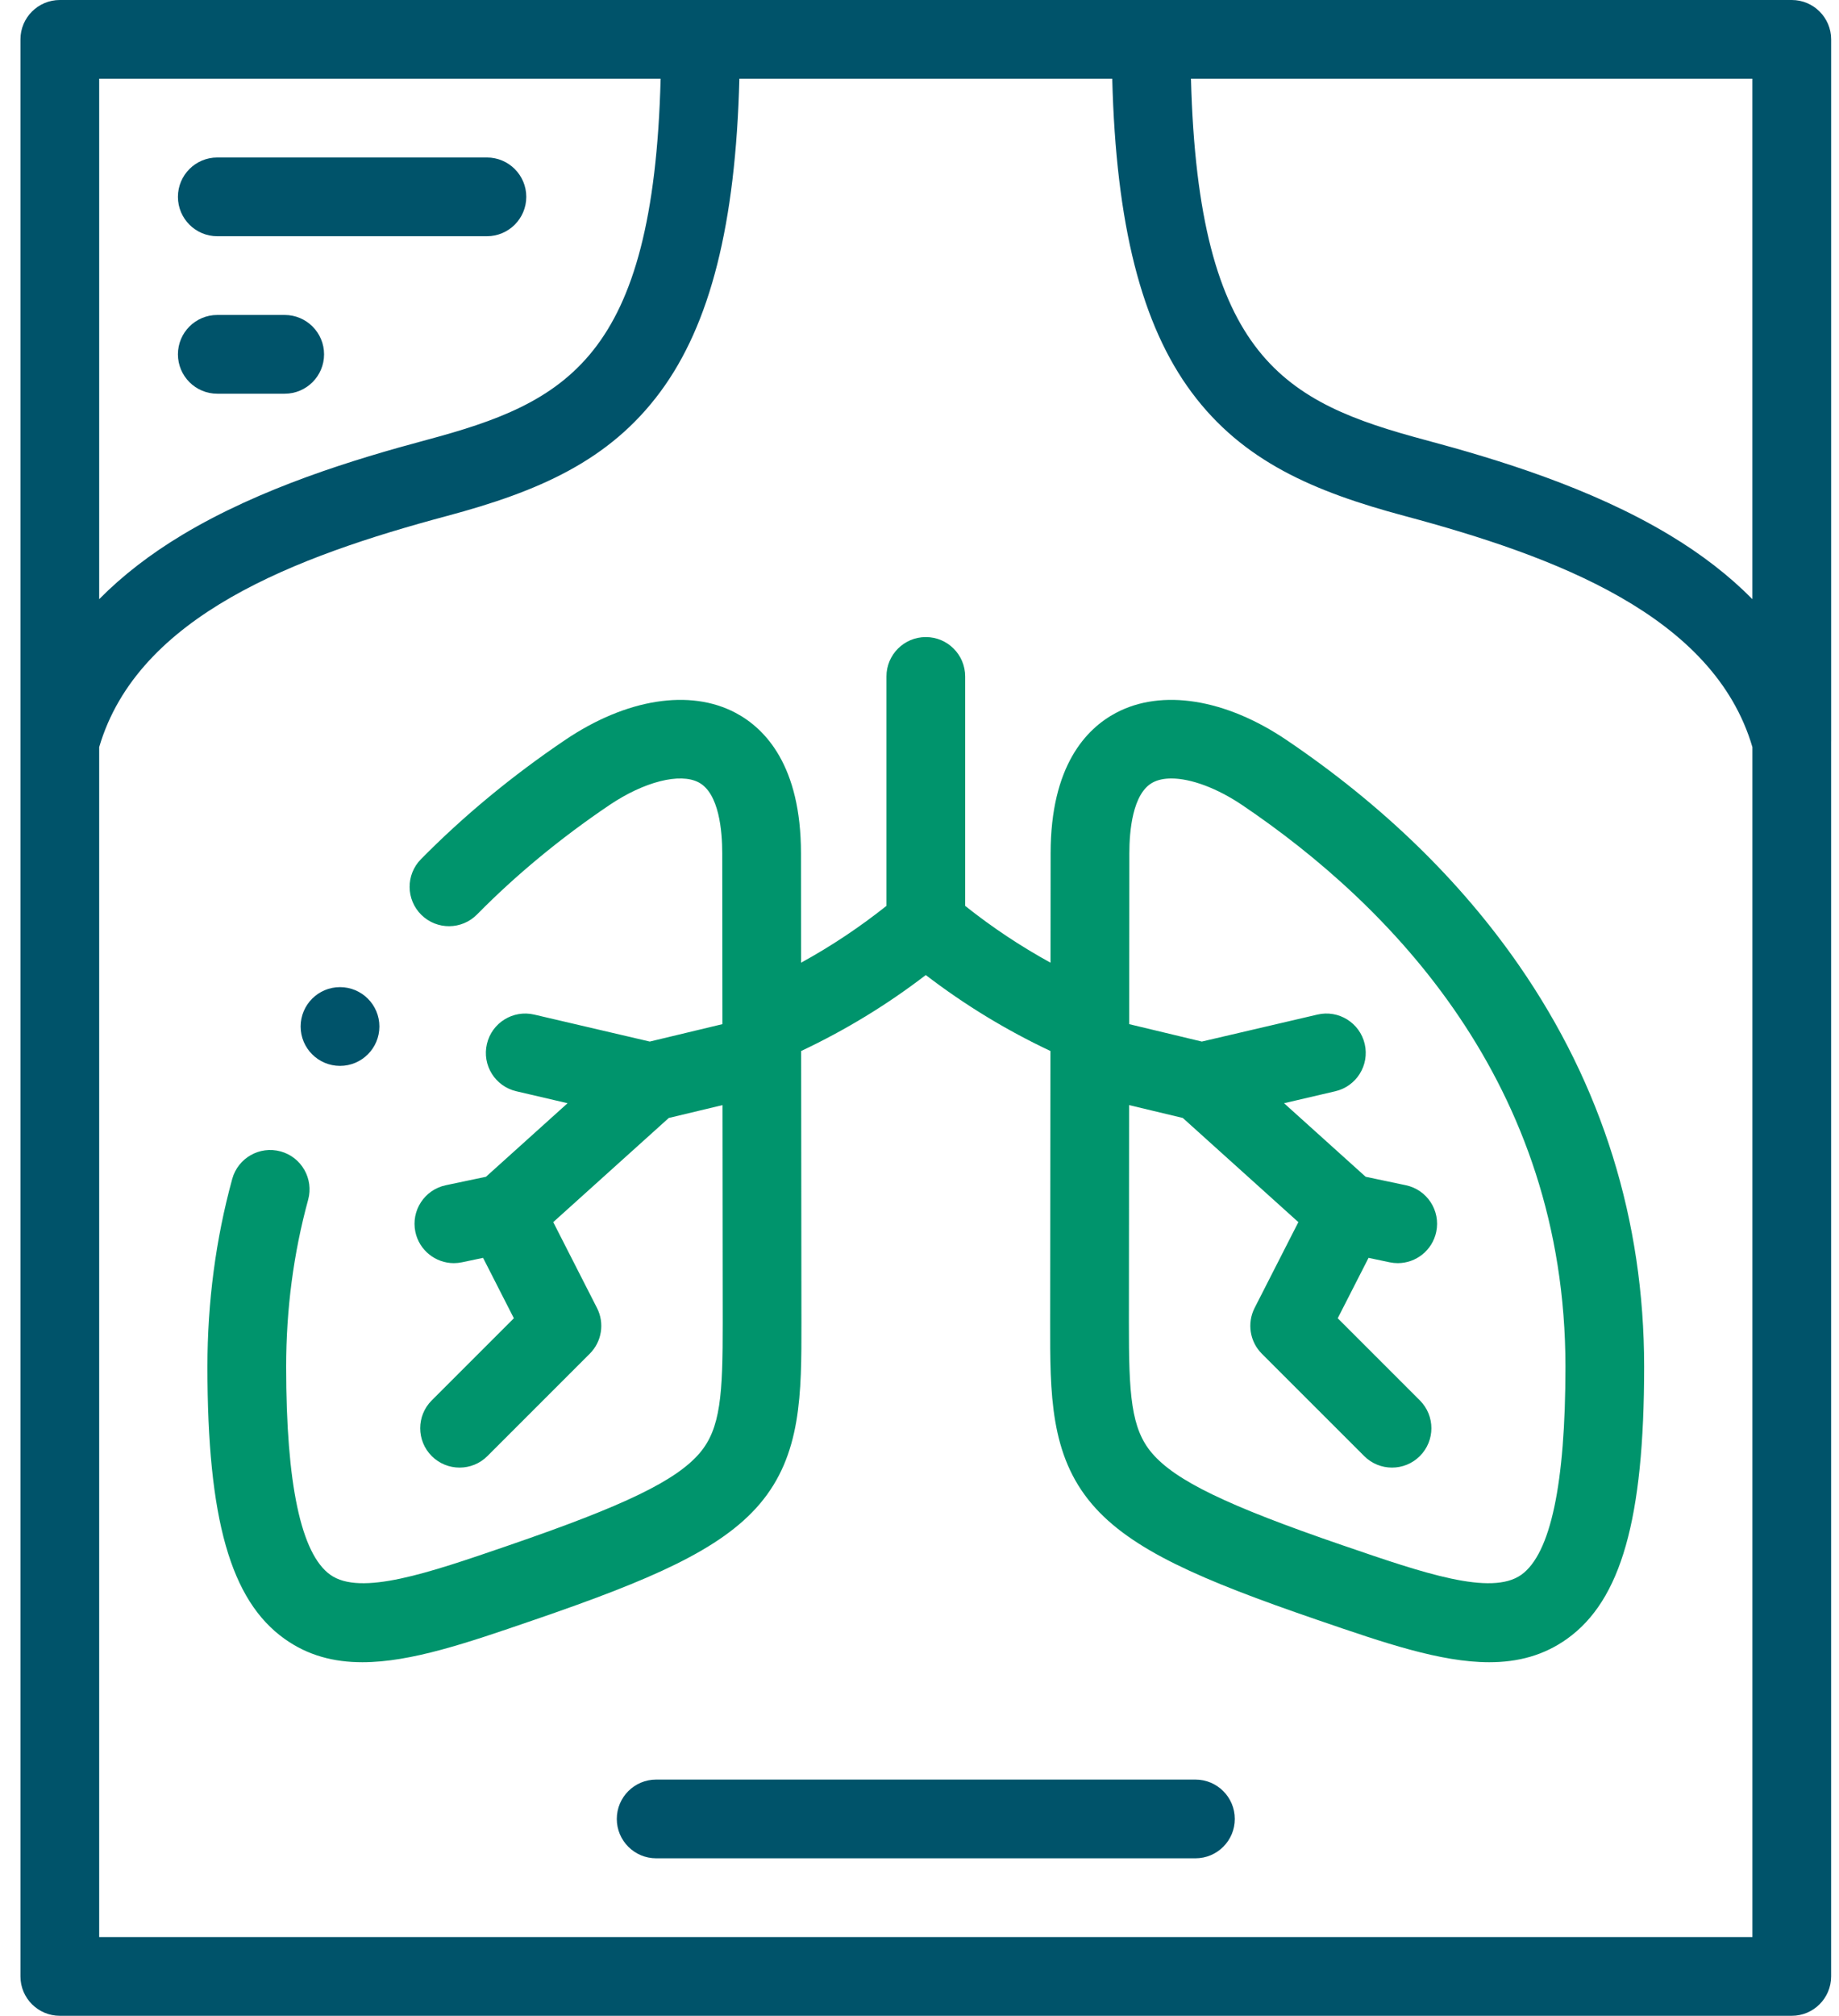
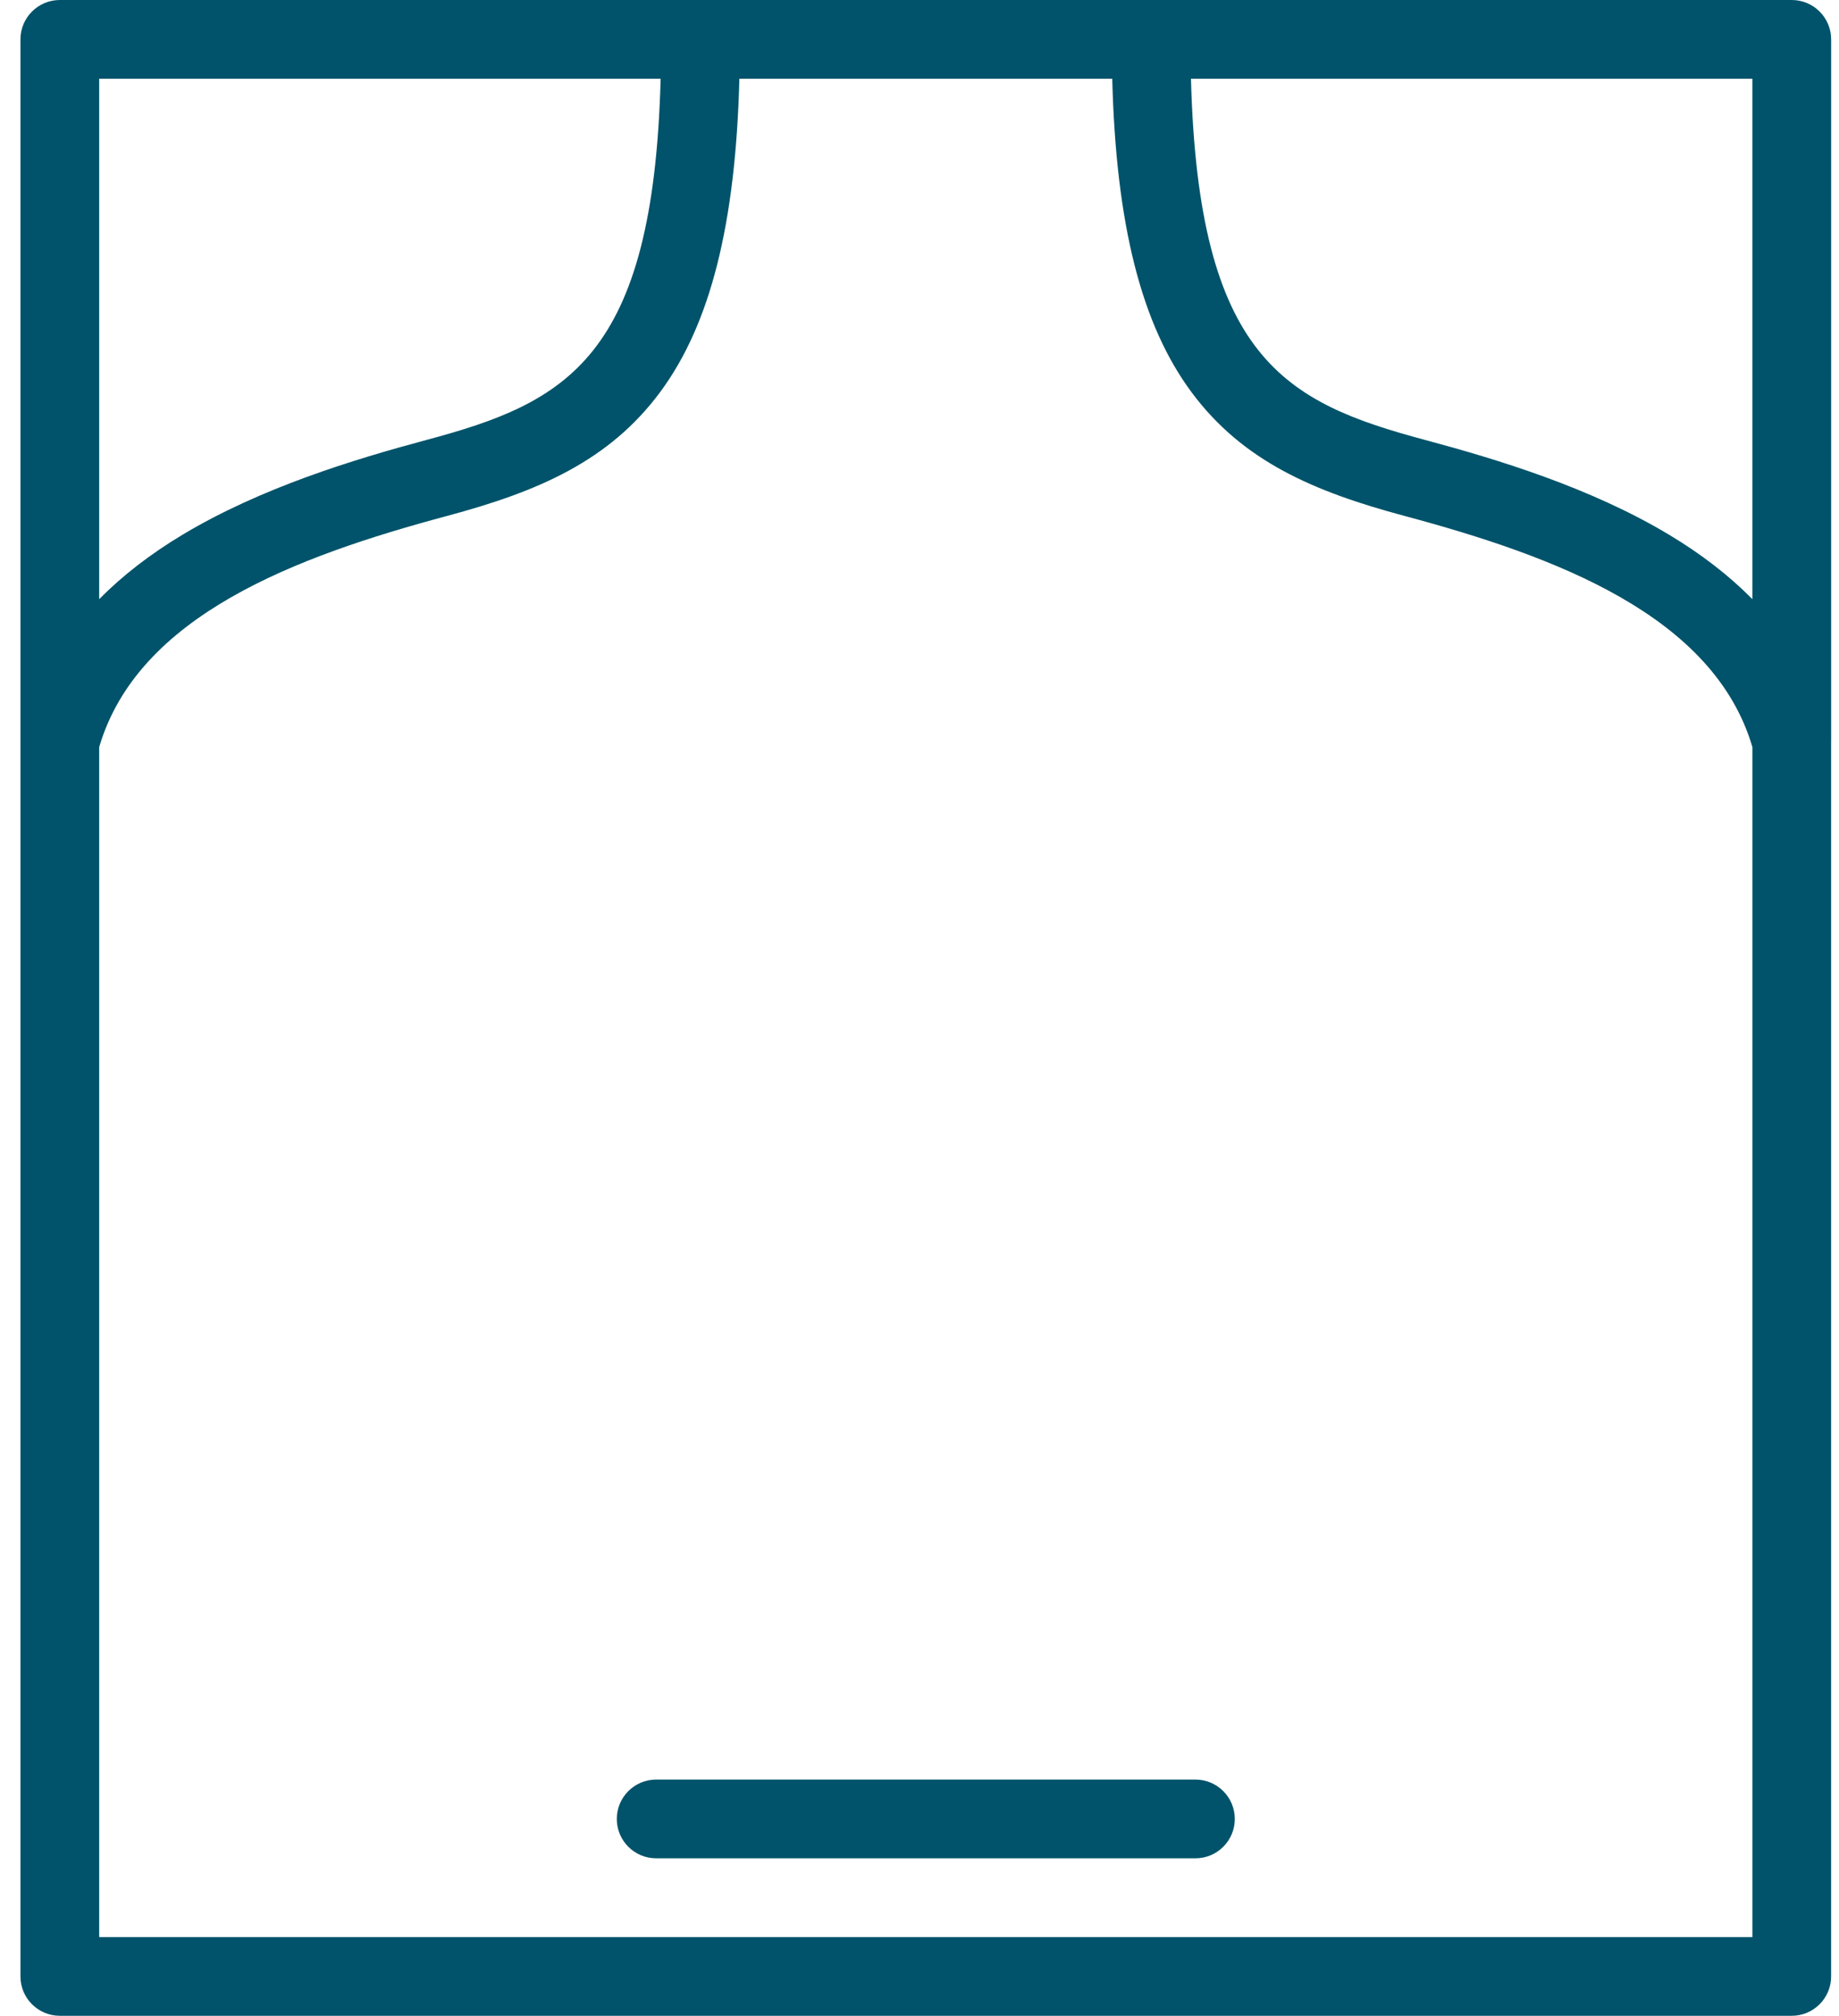
<svg xmlns="http://www.w3.org/2000/svg" width="73" height="80" viewBox="0 0 73 80" fill="none">
-   <path d="M51.067 29.367C48.644 27.73 46.113 27.328 44.298 28.292C43.115 28.92 41.706 30.397 41.705 33.862L41.701 38.206C40.509 37.552 39.376 36.798 38.313 35.951V26.846C38.313 25.983 37.613 25.283 36.75 25.283C35.887 25.283 35.188 25.983 35.188 26.846V35.951C34.124 36.798 32.991 37.552 31.799 38.206L31.795 33.864C31.795 30.397 30.385 28.92 29.202 28.292C27.387 27.328 24.857 27.729 22.433 29.367C20.326 30.79 18.401 32.383 16.71 34.098C16.104 34.713 16.111 35.702 16.726 36.308C17.341 36.914 18.33 36.907 18.936 36.292C20.482 34.723 22.247 33.264 24.183 31.956C25.567 31.021 26.995 30.658 27.736 31.052C28.549 31.483 28.67 32.999 28.67 33.865L28.677 40.645L25.793 41.336L21.204 40.265C20.365 40.069 19.524 40.591 19.328 41.432C19.131 42.272 19.654 43.112 20.494 43.308L22.53 43.783L19.291 46.702L17.695 47.038C16.851 47.216 16.311 48.045 16.488 48.889C16.643 49.625 17.293 50.13 18.016 50.13C18.122 50.13 18.231 50.119 18.339 50.096L19.176 49.92L20.398 52.317L17.138 55.577C16.528 56.187 16.528 57.176 17.138 57.787C17.444 58.092 17.843 58.244 18.243 58.244C18.643 58.244 19.043 58.092 19.348 57.787L23.411 53.724C23.89 53.245 24.006 52.512 23.698 51.909L21.961 48.502L26.548 44.368L28.68 43.858L28.689 52.496C28.692 55.342 28.606 56.691 27.774 57.667C26.842 58.76 24.796 59.751 20.223 61.321L20.12 61.357C17.002 62.428 14.309 63.352 13.111 62.497C11.948 61.667 11.359 58.89 11.359 54.241C11.359 51.958 11.653 49.728 12.232 47.615C12.46 46.783 11.97 45.923 11.138 45.695C10.306 45.467 9.446 45.957 9.218 46.789C8.565 49.171 8.234 51.679 8.234 54.241C8.234 60.279 9.149 63.509 11.295 65.04C12.223 65.703 13.25 65.968 14.384 65.968C16.314 65.968 18.554 65.199 21.135 64.312L21.238 64.277C25.831 62.699 28.612 61.502 30.152 59.694C31.819 57.738 31.816 55.308 31.813 52.494L31.802 41.711C33.557 40.884 35.215 39.874 36.749 38.696C38.284 39.874 39.941 40.883 41.697 41.71L41.686 52.494C41.683 55.308 41.68 57.738 43.347 59.694C44.887 61.502 47.668 62.7 52.261 64.277L52.364 64.312C54.946 65.199 57.185 65.968 59.115 65.968C60.249 65.968 61.277 65.703 62.205 65.04C64.35 63.509 65.265 60.279 65.265 54.242C65.265 48.434 63.595 43.077 60.302 38.32C57.96 34.937 54.853 31.925 51.067 29.367ZM60.389 62.497C59.19 63.352 56.498 62.427 53.38 61.356L53.276 61.321C48.704 59.751 46.658 58.76 45.726 57.667C44.894 56.69 44.809 55.342 44.812 52.496L44.82 43.858L46.952 44.368L51.539 48.502L49.802 51.909C49.495 52.512 49.61 53.245 50.089 53.724L54.152 57.786C54.457 58.092 54.857 58.244 55.257 58.244C55.657 58.244 56.057 58.092 56.362 57.786C56.972 57.176 56.972 56.187 56.362 55.577L53.102 52.317L54.325 49.92L55.161 50.096C55.27 50.119 55.378 50.13 55.485 50.13C56.208 50.13 56.857 49.625 57.012 48.889C57.19 48.045 56.65 47.216 55.805 47.038L54.21 46.702L50.971 43.783L53.006 43.308C53.847 43.112 54.369 42.272 54.173 41.431C53.977 40.591 53.136 40.068 52.296 40.265L47.707 41.336L44.824 40.645L44.83 33.865V33.864C44.83 32.999 44.952 31.483 45.764 31.052C45.964 30.946 46.213 30.895 46.497 30.895C47.271 30.895 48.306 31.273 49.318 31.956C55.168 35.909 62.141 42.983 62.141 54.241C62.141 58.89 61.551 61.667 60.389 62.497Z" fill="#00946C" />
  <path d="M72.688 29.42V1.562C72.688 0.7 71.988 0 71.125 0H2.375C1.512 0 0.812 0.7 0.812 1.562V78.438C0.812 79.3 1.512 80 2.375 80H71.125C71.988 80 72.687 79.3 72.687 78.438V29.428C72.688 29.426 72.688 29.423 72.688 29.42ZM69.562 23.779C68.642 22.846 67.542 21.995 66.265 21.228C63.149 19.355 59.445 18.23 56.566 17.459C51.014 15.971 47.567 14.229 47.276 3.125H69.562V23.779ZM26.224 3.125C25.934 14.226 22.483 15.972 16.933 17.459C14.056 18.23 10.352 19.355 7.236 21.227C5.959 21.994 4.858 22.846 3.937 23.779V3.125H26.224ZM3.937 76.875V29.651C5.473 24.42 11.768 22.078 17.742 20.477C21.357 19.509 24.181 18.299 26.215 15.547C28.196 12.867 29.201 8.9 29.35 3.125H44.151C44.3 8.919 45.31 12.893 47.306 15.576C49.339 18.309 52.155 19.512 55.758 20.477C61.732 22.078 68.027 24.42 69.563 29.651V76.875H3.937V76.875Z" fill="#00536A" />
  <path d="M47.453 70.625H26.047C25.184 70.625 24.484 71.325 24.484 72.188C24.484 73.05 25.184 73.75 26.047 73.75H47.453C48.316 73.75 49.016 73.05 49.016 72.188C49.016 71.325 48.316 70.625 47.453 70.625Z" fill="#00536A" />
-   <path d="M8.625 9.375H19.328C20.191 9.375 20.891 8.675 20.891 7.812C20.891 6.95 20.191 6.25 19.328 6.25H8.625C7.762 6.25 7.063 6.95 7.063 7.812C7.063 8.675 7.762 9.375 8.625 9.375Z" fill="#00536A" />
-   <path d="M8.625 15.625H11.301C12.164 15.625 12.864 14.925 12.864 14.062C12.864 13.2 12.164 12.5 11.301 12.5H8.625C7.762 12.5 7.063 13.2 7.063 14.062C7.063 14.925 7.762 15.625 8.625 15.625Z" fill="#00536A" />
-   <path d="M13.497 42.301C14.36 42.301 15.06 41.601 15.06 40.738C15.06 39.876 14.36 39.176 13.497 39.176H13.496C12.633 39.176 11.934 39.876 11.934 40.738C11.934 41.601 12.634 42.301 13.497 42.301Z" fill="#00536A" />
</svg>